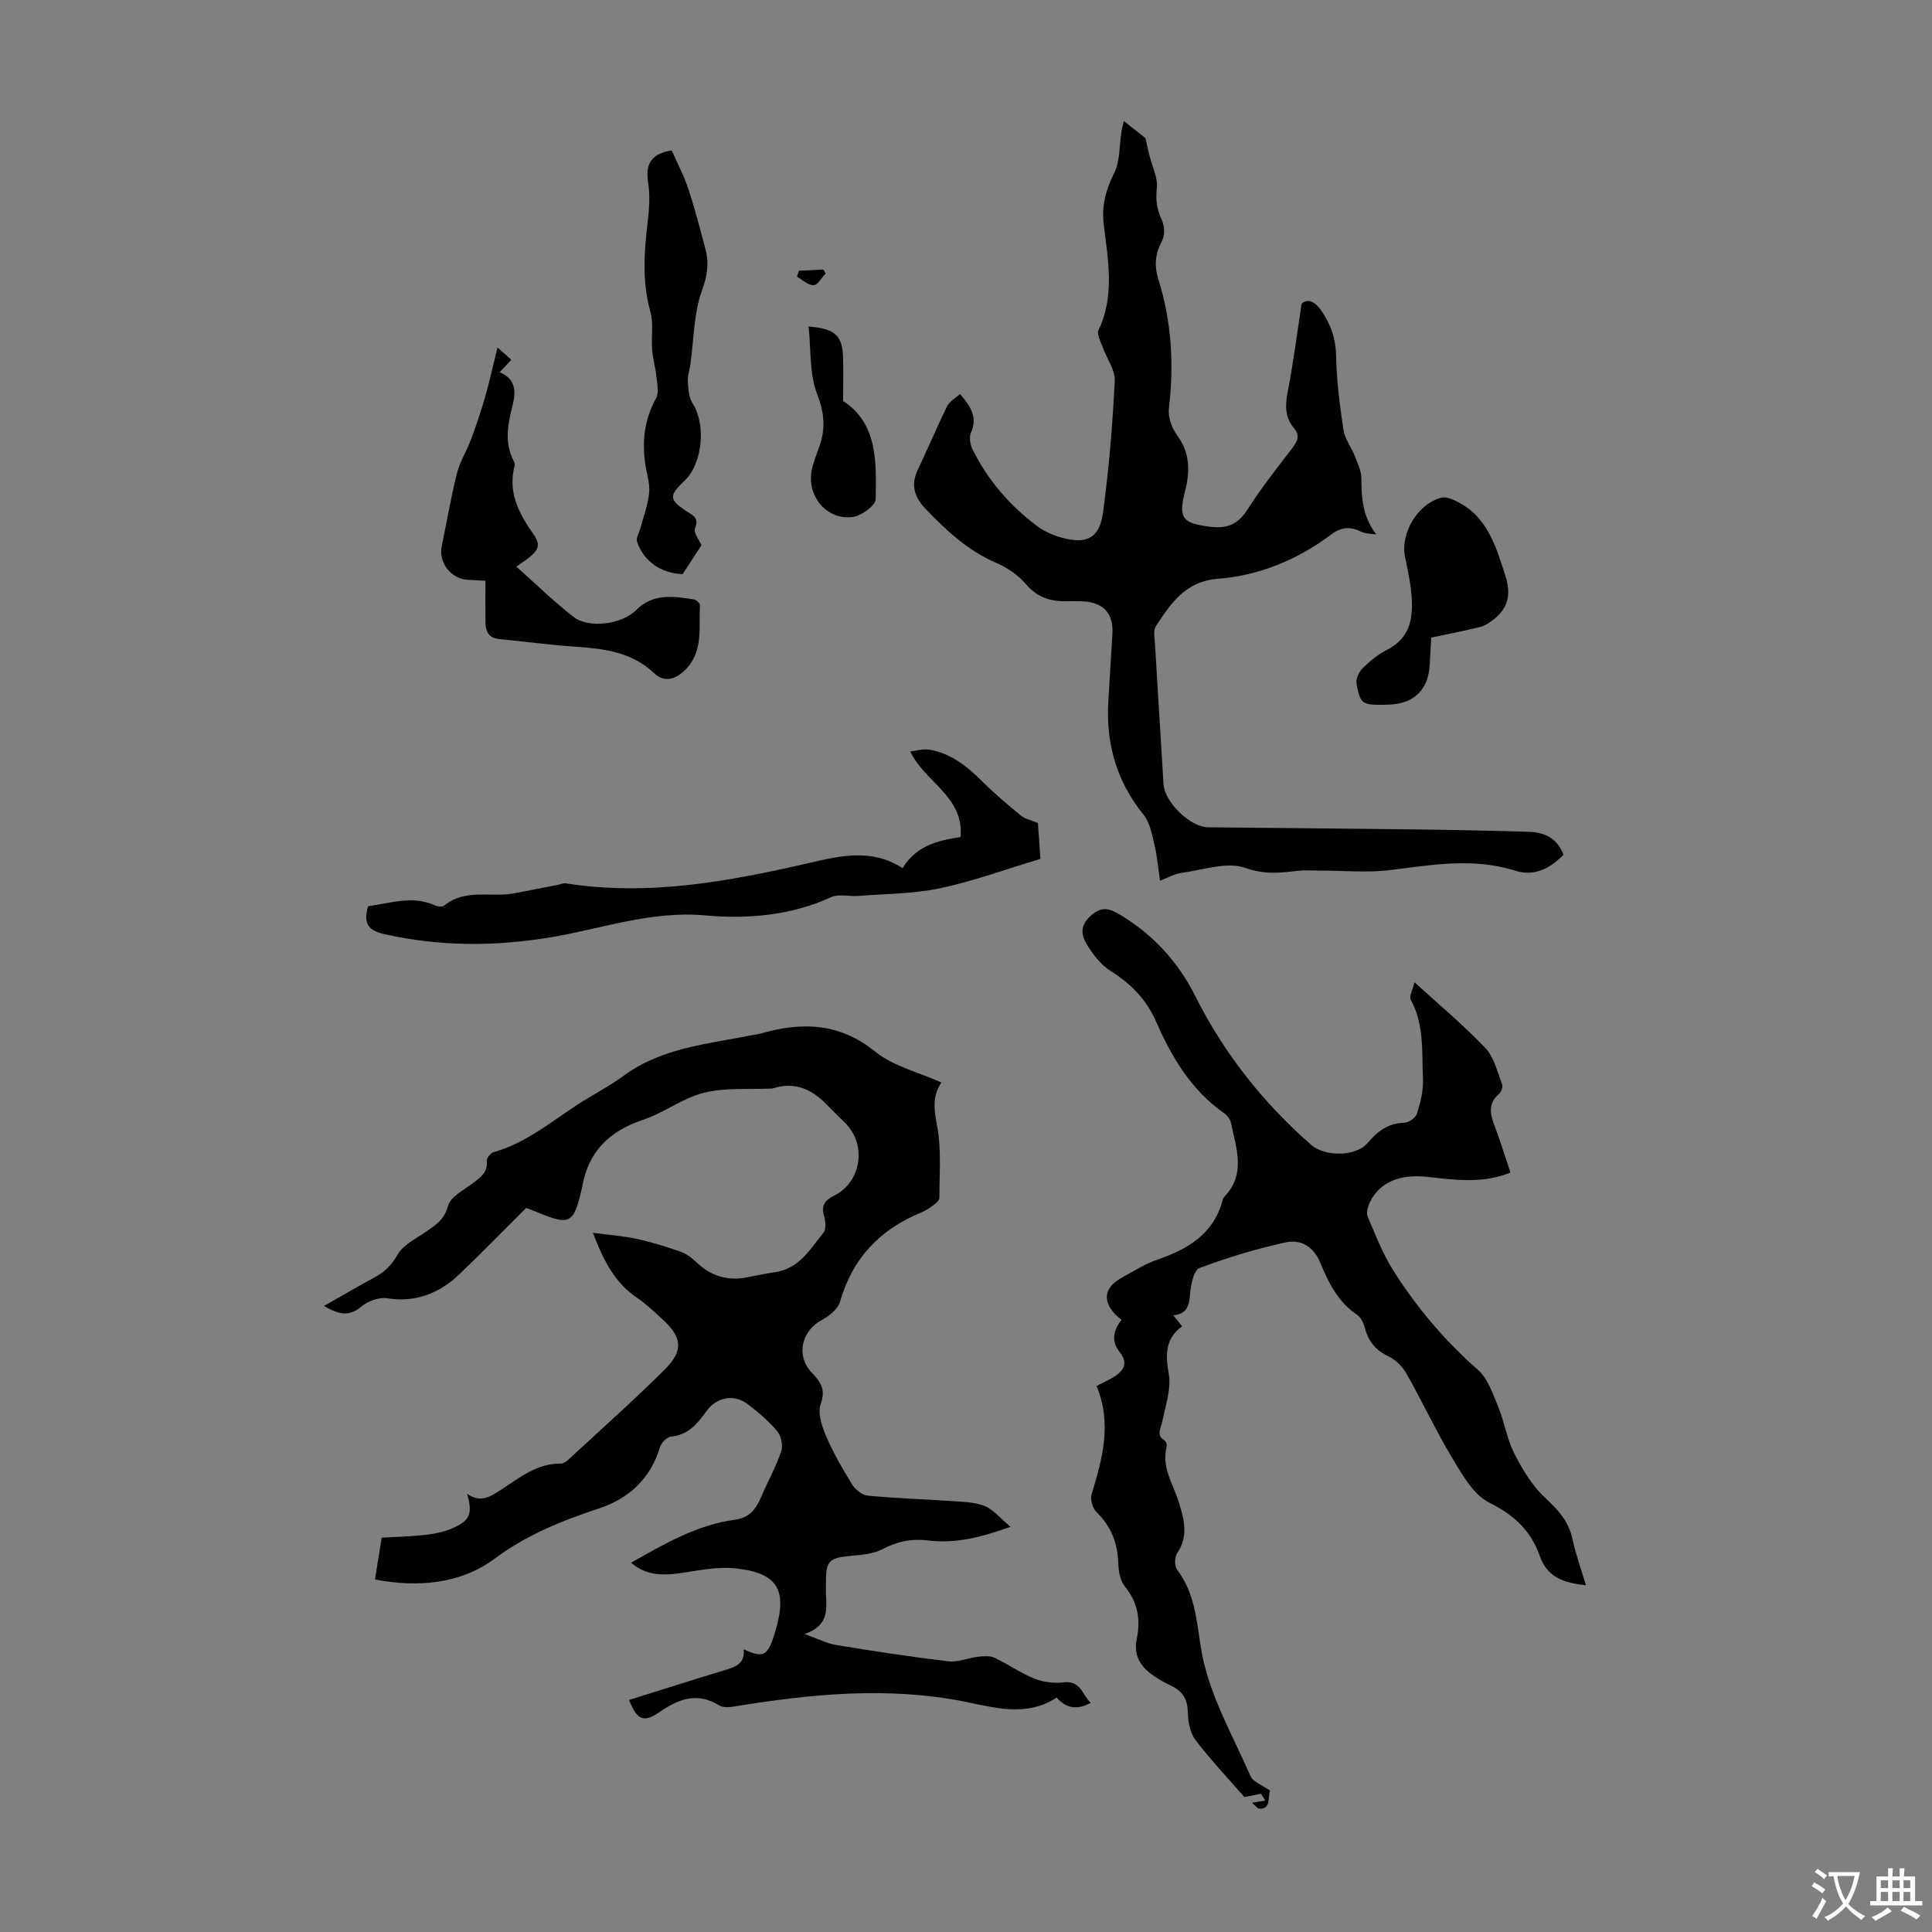
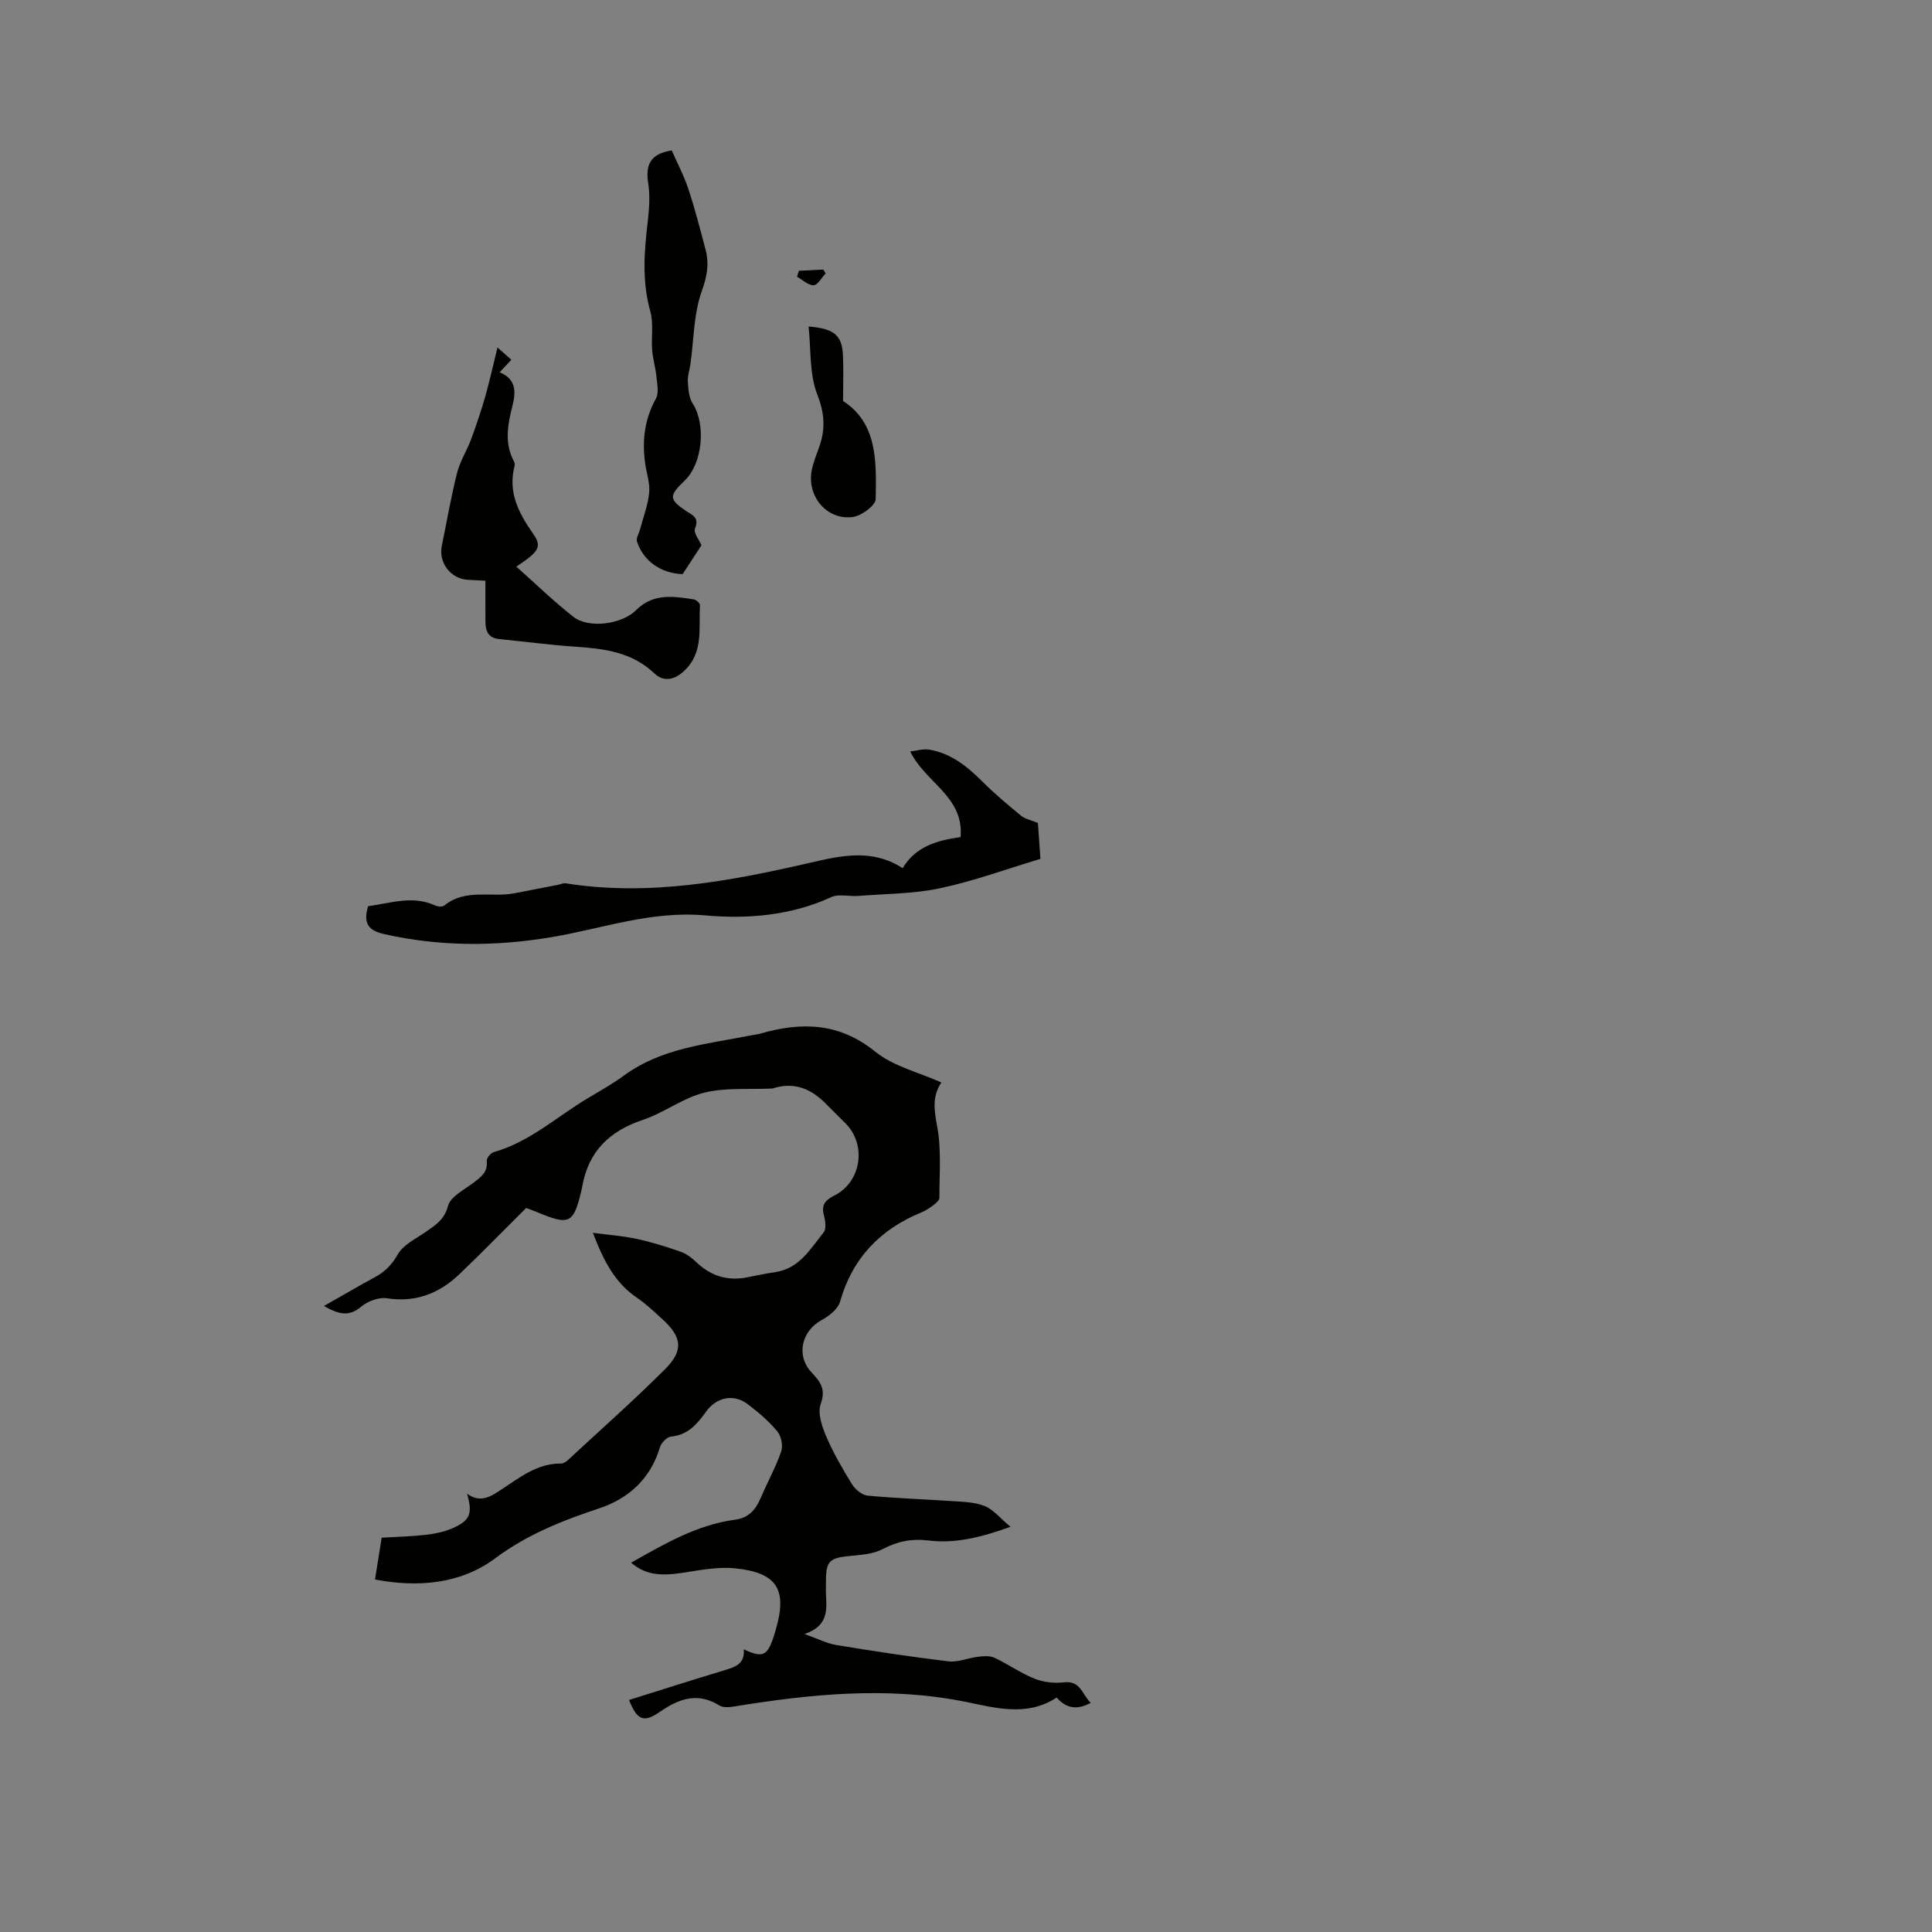
<svg xmlns="http://www.w3.org/2000/svg" enable-background="new 0 0 400 400" viewBox="0 0 400 400">
  <rect x="0" y="0" width="400" height="400" fill="#808080" stroke="none" />
  <g fill="#010100">
    <path d="m194.9 224.11c-2 3-1.45 5.91-.84 9.25.86 4.75.42 9.75.43 14.64 0 .49-.67 1.09-1.16 1.46-.8.6-1.66 1.18-2.58 1.56-8.53 3.51-14.26 9.45-16.83 18.48-.44 1.54-2.29 2.99-3.84 3.83-4.11 2.23-5.35 7.32-2.05 10.82 1.88 2 2.98 3.47 1.89 6.52-.67 1.87.23 4.59 1.1 6.64 1.49 3.47 3.39 6.77 5.38 9.99.66 1.07 2.06 2.24 3.22 2.35 5.76.56 11.56.73 17.34 1.13 2.32.16 4.79.18 6.89 1.02 1.82.73 3.22 2.52 5.36 4.31-6.28 2.26-11.54 3.51-17.09 2.82-3.33-.41-6.31.18-9.34 1.78-1.96 1.04-4.46 1.21-6.75 1.43-4.29.4-5.01 1.02-5.02 5.18 0 1.01-.05 2.02.01 3.02.17 3.18.36 6.34-4.46 7.97 2.89 1.02 4.7 1.97 6.61 2.28 7.71 1.26 15.43 2.45 23.18 3.37 1.99.24 4.1-.71 6.17-.95 1.12-.13 2.43-.24 3.38.21 2.83 1.33 5.42 3.19 8.31 4.34 1.84.74 4.08.98 6.06.75 3.47-.4 3.73 2.47 5.55 4.24-3.01 1.66-5.21 1-7.05-1.09-6.25 4.1-12.95 2.06-18.97.86-16.17-3.22-32.01-1.57-47.95 1.01-.95.15-2.17.23-2.91-.23-4.54-2.83-8.43-1.38-12.37 1.35-3.3 2.28-4.68 1.7-6.33-2.49 6.49-2.03 12.95-4.1 19.44-6.06 2.29-.7 4.59-1.23 4.31-4.42 3.89 1.78 4.79 1.4 6.1-2.35.18-.53.33-1.07.49-1.6 2.49-8.43.36-11.96-8.48-12.83-3.58-.35-7.32.41-10.94.96-4.73.71-7.66.28-10.5-2.12 6.85-3.86 13.6-7.84 21.52-8.9 3.04-.41 4.36-2.25 5.42-4.74 1.35-3.16 3.05-6.2 4.15-9.43.4-1.19-.02-3.18-.84-4.15-1.78-2.12-3.94-3.98-6.17-5.65-2.82-2.11-6.36-1.43-8.51 1.54-1.87 2.58-3.75 4.89-7.3 5.22-.86.08-2.04 1.31-2.31 2.24-1.91 6.47-6.51 10.6-12.45 12.58-7.73 2.57-14.97 5.41-21.69 10.41-7.08 5.27-15.87 6.07-24.84 4.36.47-2.96.91-5.7 1.38-8.66 3.08-.18 6.07-.25 9.03-.58 1.86-.21 3.78-.58 5.49-1.31 3.78-1.61 4.37-3.05 3.16-7.21 2.81 2 4.85.6 7.06-.84 3.8-2.47 7.43-5.46 12.37-5.41.48 0 1.06-.36 1.45-.72 6.72-6.22 13.58-12.31 20.07-18.77 3.96-3.94 3.56-6.72-.61-10.49-1.66-1.5-3.29-3.08-5.13-4.32-4.51-3.04-6.88-7.5-9.16-13.47 3.46.46 6.34.66 9.13 1.27 3.04.66 6.03 1.59 8.97 2.62 1.19.41 2.32 1.23 3.24 2.12 2.96 2.85 6.38 4 10.43 3.24 1.98-.37 3.94-.82 5.93-1.1 5.02-.71 7.32-4.81 10.07-8.23.59-.73.37-2.4.07-3.51-.59-2.17.25-3.17 2.14-4.12 5.61-2.81 6.75-10.5 2.33-14.95-1.34-1.35-2.71-2.67-4.04-4.03-3.04-3.1-6.54-4.61-10.91-3.24-.11.03-.22.06-.33.06-4.68.22-9.53-.24-13.99.86-4.42 1.09-8.32 4.17-12.7 5.63-6.91 2.31-11.28 6.54-12.54 13.79-.02.11-.03.22-.06.33-1.72 7.44-2.47 7.83-9.37 4.95-1.01-.42-2.05-.78-2.19-.83-4.88 4.85-9.27 9.38-13.83 13.72-4.17 3.96-9.02 5.9-14.99 4.97-1.68-.26-3.98.61-5.34 1.75-2.48 2.08-4.55 1.66-7.7-.15 3.85-2.18 7.14-4.12 10.5-5.93 2.1-1.13 3.54-2.56 4.79-4.76 1.15-2.02 3.78-3.24 5.84-4.69 1.98-1.39 3.79-2.46 4.55-5.32.51-1.93 3.32-3.34 5.25-4.8 1.56-1.18 3.02-2.19 2.78-4.52-.06-.58.8-1.66 1.43-1.83 7.52-2.12 13.18-7.44 19.69-11.29 2.5-1.48 5.04-2.93 7.38-4.64 7.76-5.64 17-6.43 25.96-8.2.77-.15 1.55-.24 2.3-.45 8.46-2.4 16.22-2.25 23.65 3.76 3.8 3.07 9.03 4.29 13.71 6.39z" />
-     <path d="m227.02 286.95c1.57-.8 2.58-1.25 3.51-1.82 2.12-1.29 3.12-2.9 1.29-5.2-1.84-2.32-1.28-4.56.38-6.67-3.99-3.07-4.13-6.43.03-8.71 2.41-1.32 4.76-2.85 7.33-3.73 6.32-2.17 11.63-5.25 13.54-12.22.09-.32.23-.66.45-.89 4.45-4.7 2.38-10 1.33-15.16-.16-.78-.79-1.64-1.46-2.1-6.79-4.73-10.82-11.55-14.03-18.88-2.03-4.62-5.2-7.87-9.42-10.52-2.04-1.28-3.71-3.46-4.99-5.57-1.14-1.88-1.42-3.87.86-5.9 2.35-2.09 3.96-1.45 6.13-.15 6.82 4.1 11.99 9.78 15.5 16.8 5.95 11.88 14.01 22.03 23.95 30.77 2.85 2.51 9.28 2.53 11.73-.36 2.05-2.42 4.23-4.11 7.59-4.18.93-.02 2.38-1.06 2.64-1.92.71-2.3 1.34-4.78 1.23-7.15-.25-5.52.31-11.19-2.52-16.38-.39-.72.4-2.08.77-3.64 5.2 4.75 10.2 8.91 14.65 13.59 1.81 1.91 2.48 4.93 3.49 7.52.2.52-.17 1.61-.64 2.01-2.33 1.98-1.85 4.18-.92 6.62 1.19 3.11 2.15 6.3 3.28 9.66-5.84 2.38-11.61 1.49-17.34.88-5.61-.59-9.67 1.09-11.72 5.18-.45.9-.84 2.25-.49 3.07 1.59 3.78 3.11 7.66 5.28 11.11 4.84 7.68 10.67 14.56 17.55 20.61 2.02 1.78 3.04 4.85 4.13 7.49 1.31 3.19 1.83 6.74 3.38 9.8 1.67 3.31 3.7 6.68 6.37 9.17 2.72 2.52 4.92 4.92 5.7 8.64.66 3.13 1.78 6.15 2.77 9.49-4.51-.48-7.99-1.56-9.58-6.12-1.79-5.12-5.28-8.45-10.39-10.96-3.24-1.59-5.54-5.65-7.57-9.02-3.46-5.73-6.29-11.84-9.59-17.67-.82-1.45-2.2-2.89-3.67-3.58-2.66-1.25-4.21-3.06-4.94-5.84-.27-1.02-.82-2.25-1.64-2.8-3.94-2.64-5.92-6.67-7.62-10.78-1.41-3.39-4.06-4.89-7.13-4.22-6.07 1.32-12.08 3.13-17.89 5.32-1.18.44-1.78 3.43-1.93 5.3-.18 2.35-.53 4.18-3.48 4.48.69.86 1.15 1.45 1.81 2.28-3.5 2.58-3.45 5.84-2.75 9.84.54 3.1-.68 6.54-1.32 9.79-.29 1.48-1.41 2.89.52 4.07.27.17.46.83.37 1.18-1.13 4.29 1.34 7.77 2.51 11.54 1.11 3.56 2.06 7.04-.36 10.58-.55.8-.54 2.68.03 3.43 3.59 4.72 4.01 10.36 4.86 15.85 1.5 9.69 6.49 18.03 10.29 26.81.55 1.26 2.51 1.92 4.05 3.02-.48 1.37.34 4.01-2.41 3.73-.44-.4-.87-.8-1.31-1.2.91-.15 1.83-.3 2.74-.45-.28-.47-.56-.95-.85-1.42-1.21.24-2.43.49-3.46.69-3.4-3.9-7.02-7.7-10.16-11.86-1.15-1.52-1.52-3.9-1.57-5.91-.06-2.78-1.36-4.33-3.67-5.4-.81-.37-1.61-.79-2.37-1.26-3.13-1.93-5.38-4.22-4.5-8.42.8-3.84.2-7.44-2.43-10.68-.96-1.18-1.36-3.08-1.4-4.67-.12-4.25-1.41-7.8-4.53-10.8-.8-.78-1.33-2.61-1.01-3.66 2.24-7.38 4.27-14.68 1.02-22.45z" />
-     <path d="m232.68 25.07c2.01 1.59 3.57 2.82 4.47 3.52.38 1.68.58 2.63.82 3.57.56 2.27 1.78 4.61 1.54 6.79-.28 2.48.02 4.46 1.05 6.66.56 1.19.63 3.11.04 4.22-1.43 2.65-1.67 5.15-.78 7.98 2.76 8.77 3.27 17.7 2.18 26.82-.21 1.76.63 4.02 1.72 5.5 2.75 3.73 2.66 7.58 1.59 11.75-1.4 5.46-.41 6.48 5.26 7.18 3.52.44 5.77-.51 7.72-3.58 2.81-4.43 6.1-8.56 9.29-12.74 1.07-1.4 1.6-2.59.31-4.11-1.99-2.35-1.78-4.97-1.22-7.85 1.09-5.63 1.81-11.34 2.82-17.92 1.08-.9 2.49-.86 4.14 1.56 1.96 2.88 2.93 5.74 3 9.27.1 5.11.75 10.24 1.51 15.3.28 1.88 1.64 3.59 2.36 5.43.59 1.51 1.36 3.11 1.36 4.67.01 4 .25 7.82 3.08 11.56-1.05-.17-2.21-.12-3.13-.57-2.24-1.09-4.07-1.01-6.17.56-6.93 5.2-14.87 8.52-23.39 9.18-6.91.53-9.78 5.11-12.93 9.8-.58.86-.28 2.38-.2 3.58.57 9.72 1.2 19.43 1.77 29.14.22 3.7 5.49 8.9 9.23 8.94 14.77.16 29.53.28 44.3.46 7.38.09 14.76.26 22.14.47 3.24.09 5.84 1.34 7.14 4.74-2.74 2.88-6.07 4.55-9.89 3.34-8.65-2.74-17.16-1.26-25.82-.17-4.92.62-9.99.11-14.99.12-1.45 0-2.92-.12-4.35.05-3.63.44-6.86.81-10.79-.59-3.84-1.38-8.87.46-13.36 1.04-1.29.17-2.5.9-4.32 1.6-.41-2.69-.62-5.2-1.2-7.63-.5-2.09-.95-4.47-2.24-6.06-5.59-6.89-7.78-14.7-7.27-23.42.27-4.69.56-9.38.84-14.07.24-4.1-1.82-6.41-6-6.65-1.45-.08-2.91.01-4.36-.03-3.02-.09-5.45-1.09-7.54-3.54-1.59-1.86-3.85-3.41-6.11-4.38-5.93-2.55-10.46-6.78-14.79-11.34-2.19-2.31-2.98-4.84-1.51-7.92 2.09-4.37 3.95-8.85 6.09-13.19.49-1 1.69-1.64 2.68-2.55 2.15 2.55 3.71 4.78 2.24 8.07-.41.93-.13 2.45.36 3.44 3.13 6.32 7.65 11.55 13.26 15.78 1.48 1.12 3.31 1.93 5.1 2.44 5.2 1.47 7.9.18 8.63-5.12 1.24-9.05 1.98-18.18 2.44-27.31.11-2.29-1.68-4.66-2.52-7.02-.41-1.14-1.25-2.64-.85-3.47 3.4-7.14 1.99-14.48 1.1-21.76-.49-3.97.41-7.32 2.18-10.85 1.18-2.37 1-5.42 1.44-8.17.04-.61.22-1.23.53-2.52z" />
    <path d="m76.21 187.62c4.63-.61 9.18-2.3 13.84-.17.55.25 1.53.36 1.92.04 4.38-3.59 9.69-1.63 14.5-2.54 3.02-.57 6.02-1.17 9.04-1.75.54-.1 1.1-.4 1.6-.32 17.24 2.73 33.92-.42 50.64-4.26 6.18-1.42 12.77-3.02 19.13 1.13 2.73-4.57 7.23-5.77 12-6.44.71-8.46-7.29-11.22-10.43-17.73 1.35-.15 2.68-.58 3.91-.38 4.5.74 7.86 3.45 11.01 6.59 2.52 2.52 5.27 4.82 8.02 7.09.82.67 2.01.89 3.5 1.51.16 2.26.36 5.13.52 7.43-7.17 2.15-13.86 4.62-20.77 6.08-5.51 1.17-11.27 1.14-16.92 1.59-1.89.15-4.06-.47-5.65.26-8.31 3.84-17.51 4.55-25.95 3.78-11.4-1.03-21.55 2.79-32.19 4.54-11.55 1.91-22.86 1.9-34.27-.65-3.41-.74-4.5-2.2-3.45-5.8z" />
    <path d="m106.9 117.31c3.98 3.54 7.72 7.19 11.82 10.4 3.13 2.45 9.98 1.61 12.98-1.39 3.55-3.55 7.73-2.87 11.95-2.22.5.08 1.3.82 1.28 1.21-.31 4.69.81 9.73-3.25 13.56-2.01 1.9-4.25 2.41-6.23.52-4.68-4.44-10.45-5.1-16.45-5.51-5.23-.35-10.44-1.06-15.66-1.57-2.15-.21-2.81-1.55-2.83-3.43-.03-2.77-.01-5.54-.01-8.64-1.17-.06-2.35-.15-3.54-.19-3.58-.14-6.22-3.52-5.49-7.02 1.04-5.03 1.9-10.11 3.15-15.09.61-2.41 2.02-4.6 2.9-6.95 1.08-2.91 2.07-5.86 2.93-8.84.91-3.2 1.62-6.45 2.55-10.21 1.2 1.07 1.97 1.75 2.87 2.55-.81.87-1.48 1.58-2.42 2.58 3.4 1.42 3.4 4.01 2.65 6.95-.97 3.82-1.72 7.67.28 11.45.15.28.24.68.16.98-1.4 5.38.76 9.65 3.77 13.95 1.99 2.82 1.3 3.78-3.41 6.91z" />
    <path d="m145.23 112.89c-1.44 2.21-2.64 4.06-3.9 5.98-4.43-.16-8.09-2.64-9.45-6.75-.23-.7.41-1.68.64-2.53.66-2.5 1.62-4.98 1.88-7.53.2-1.94-.51-3.97-.8-5.96-.7-4.76-.19-9.26 2.21-13.59.65-1.18.24-3.03.09-4.56-.18-1.85-.74-3.67-.88-5.52-.21-2.65.32-5.47-.38-7.96-1.75-6.22-1.27-12.37-.53-18.62.31-2.63.49-5.37.09-7.97-.57-3.72.39-6.03 4.87-6.74 1.11 2.53 2.52 5.18 3.45 7.99 1.37 4.13 2.45 8.35 3.56 12.56.77 2.92.33 5.49-.77 8.54-1.7 4.72-1.65 10.06-2.36 15.14-.17 1.21-.62 2.44-.54 3.63.1 1.54.19 3.31.99 4.53 2.8 4.3 2.09 12.43-1.67 16-3.27 3.1-3.22 3.88.29 6.25 1.23.83 2.84 1.31 1.88 3.62-.38.86.86 2.38 1.33 3.49z" />
-     <path d="m296.33 132c-.12 2.04-.24 3.7-.31 5.37-.22 5.42-3.2 8.37-8.62 8.52-5.36.15-5.75 0-6.54-4.3-.18-.99.48-2.47 1.24-3.22 1.49-1.48 3.19-2.89 5.06-3.83 5.01-2.54 5.47-6.92 5.05-11.66-.23-2.54-.8-5.06-1.31-7.58-1.01-4.95 2.67-11.07 7.59-12.27.84-.2 1.94.23 2.79.63 6.61 3.08 8.39 9.29 10.4 15.57 1.23 3.86.57 6.67-2.47 9.05-.84.65-1.81 1.29-2.82 1.54-3.23.8-6.52 1.43-10.06 2.18z" />
    <path d="m167.41 67.6c5.37.43 6.94 1.84 7.12 6.06.13 3 .02 6 .02 9.36 7.19 4.65 6.88 12.65 6.75 20.32-.02 1.32-2.99 3.49-4.79 3.71-5.4.67-9.54-4.39-8.43-9.77.33-1.63.98-3.2 1.54-4.78 1.31-3.69 1.11-6.94-.42-10.85-1.65-4.21-1.27-9.24-1.79-14.05z" />
    <path d="m165.4 56.06c1.69-.08 3.37-.17 5.06-.25.16.27.32.54.48.8-.83.87-1.63 2.42-2.49 2.44-1.13.04-2.29-1.12-3.44-1.76.13-.41.26-.82.39-1.23z" />
  </g>
-   <path d="m377.9 391.2c-.2.3-.4.5-.6.8-.7-.6-1.4-1-2.2-1.5.2-.3.4-.5.5-.8.6.4 1.4.8 2.3 1.5zm-1.8 6.1c-.2-.2-.5-.4-.9-.6.4-.6.8-1.2 1.2-1.9s.7-1.3.9-1.9c.3.3.5.5.8.7-.7 1.3-1.4 2.6-2 3.7zm2.2-9c-.3.3-.5.5-.6.8-.6-.6-1.3-1.1-2-1.5.3-.3.5-.5.6-.7.6.5 1.3.9 2 1.4zm.3.2v-.9h2 4.5c-.3 1.3-.6 2.5-1 3.6s-.9 2.1-1.4 3c.4.5 1 1 1.6 1.4s1.2.8 1.9 1.1c-.3.2-.5.4-.8.8-.4-.3-1-.7-1.6-1.2s-1.2-1.1-1.6-1.6c-.5.6-1.1 1.1-1.7 1.6s-1.4.9-2.1 1.4c-.1-.3-.3-.5-.7-.8.6-.2 1.2-.5 1.9-1s1.4-1.1 2-1.8c-.5-.8-.9-1.6-1.2-2.5s-.6-2-.8-3.2c-.4.1-.7.1-1 .1zm2.5 2.7c.3 1 .7 1.7 1 2.2.3-.5.6-1.1 1-2s.6-1.9.9-3h-3.2-.4c.1.9.3 1.8.7 2.8z" fill="#fbfafc" />
-   <path d="m396.5 388.5v1.5 3.6h1.5v.9c-.4 0-1 0-1.7 0h-7.9c-.5 0-.9 0-1.2 0v-.9h1.3v-3.5c0-.7 0-1.2 0-1.6h2.4c0-.8 0-1.4 0-1.7h1c0 .3-.1.8-.1 1.7h1.5c0-.8 0-1.4 0-1.7h1c0 .3-.1.9-.1 1.7zm-8.2 9.2c-.2-.3-.5-.5-.8-.8.8-.3 1.4-.6 1.9-.9s1-.7 1.4-1.1c.3.3.6.5.9.8-1.6 1-2.8 1.6-3.4 2zm2.6-6.8v-1.6h-1.5v1.6zm0 2.7v-1.9h-1.5v1.9zm2.4-2.7v-1.6h-1.5v1.6zm0 2.7v-1.9h-1.5v1.9zm.2 2 .7-.8c.4.2.9.5 1.6.8s1.3.7 1.8 1c-.3.3-.5.5-.8.8-.4-.3-1.5-1-3.3-1.8zm2-4.7v-1.6h-1.4v1.6zm0 2.7v-1.9h-1.4v1.9z" fill="#fbfafc" />
</svg>